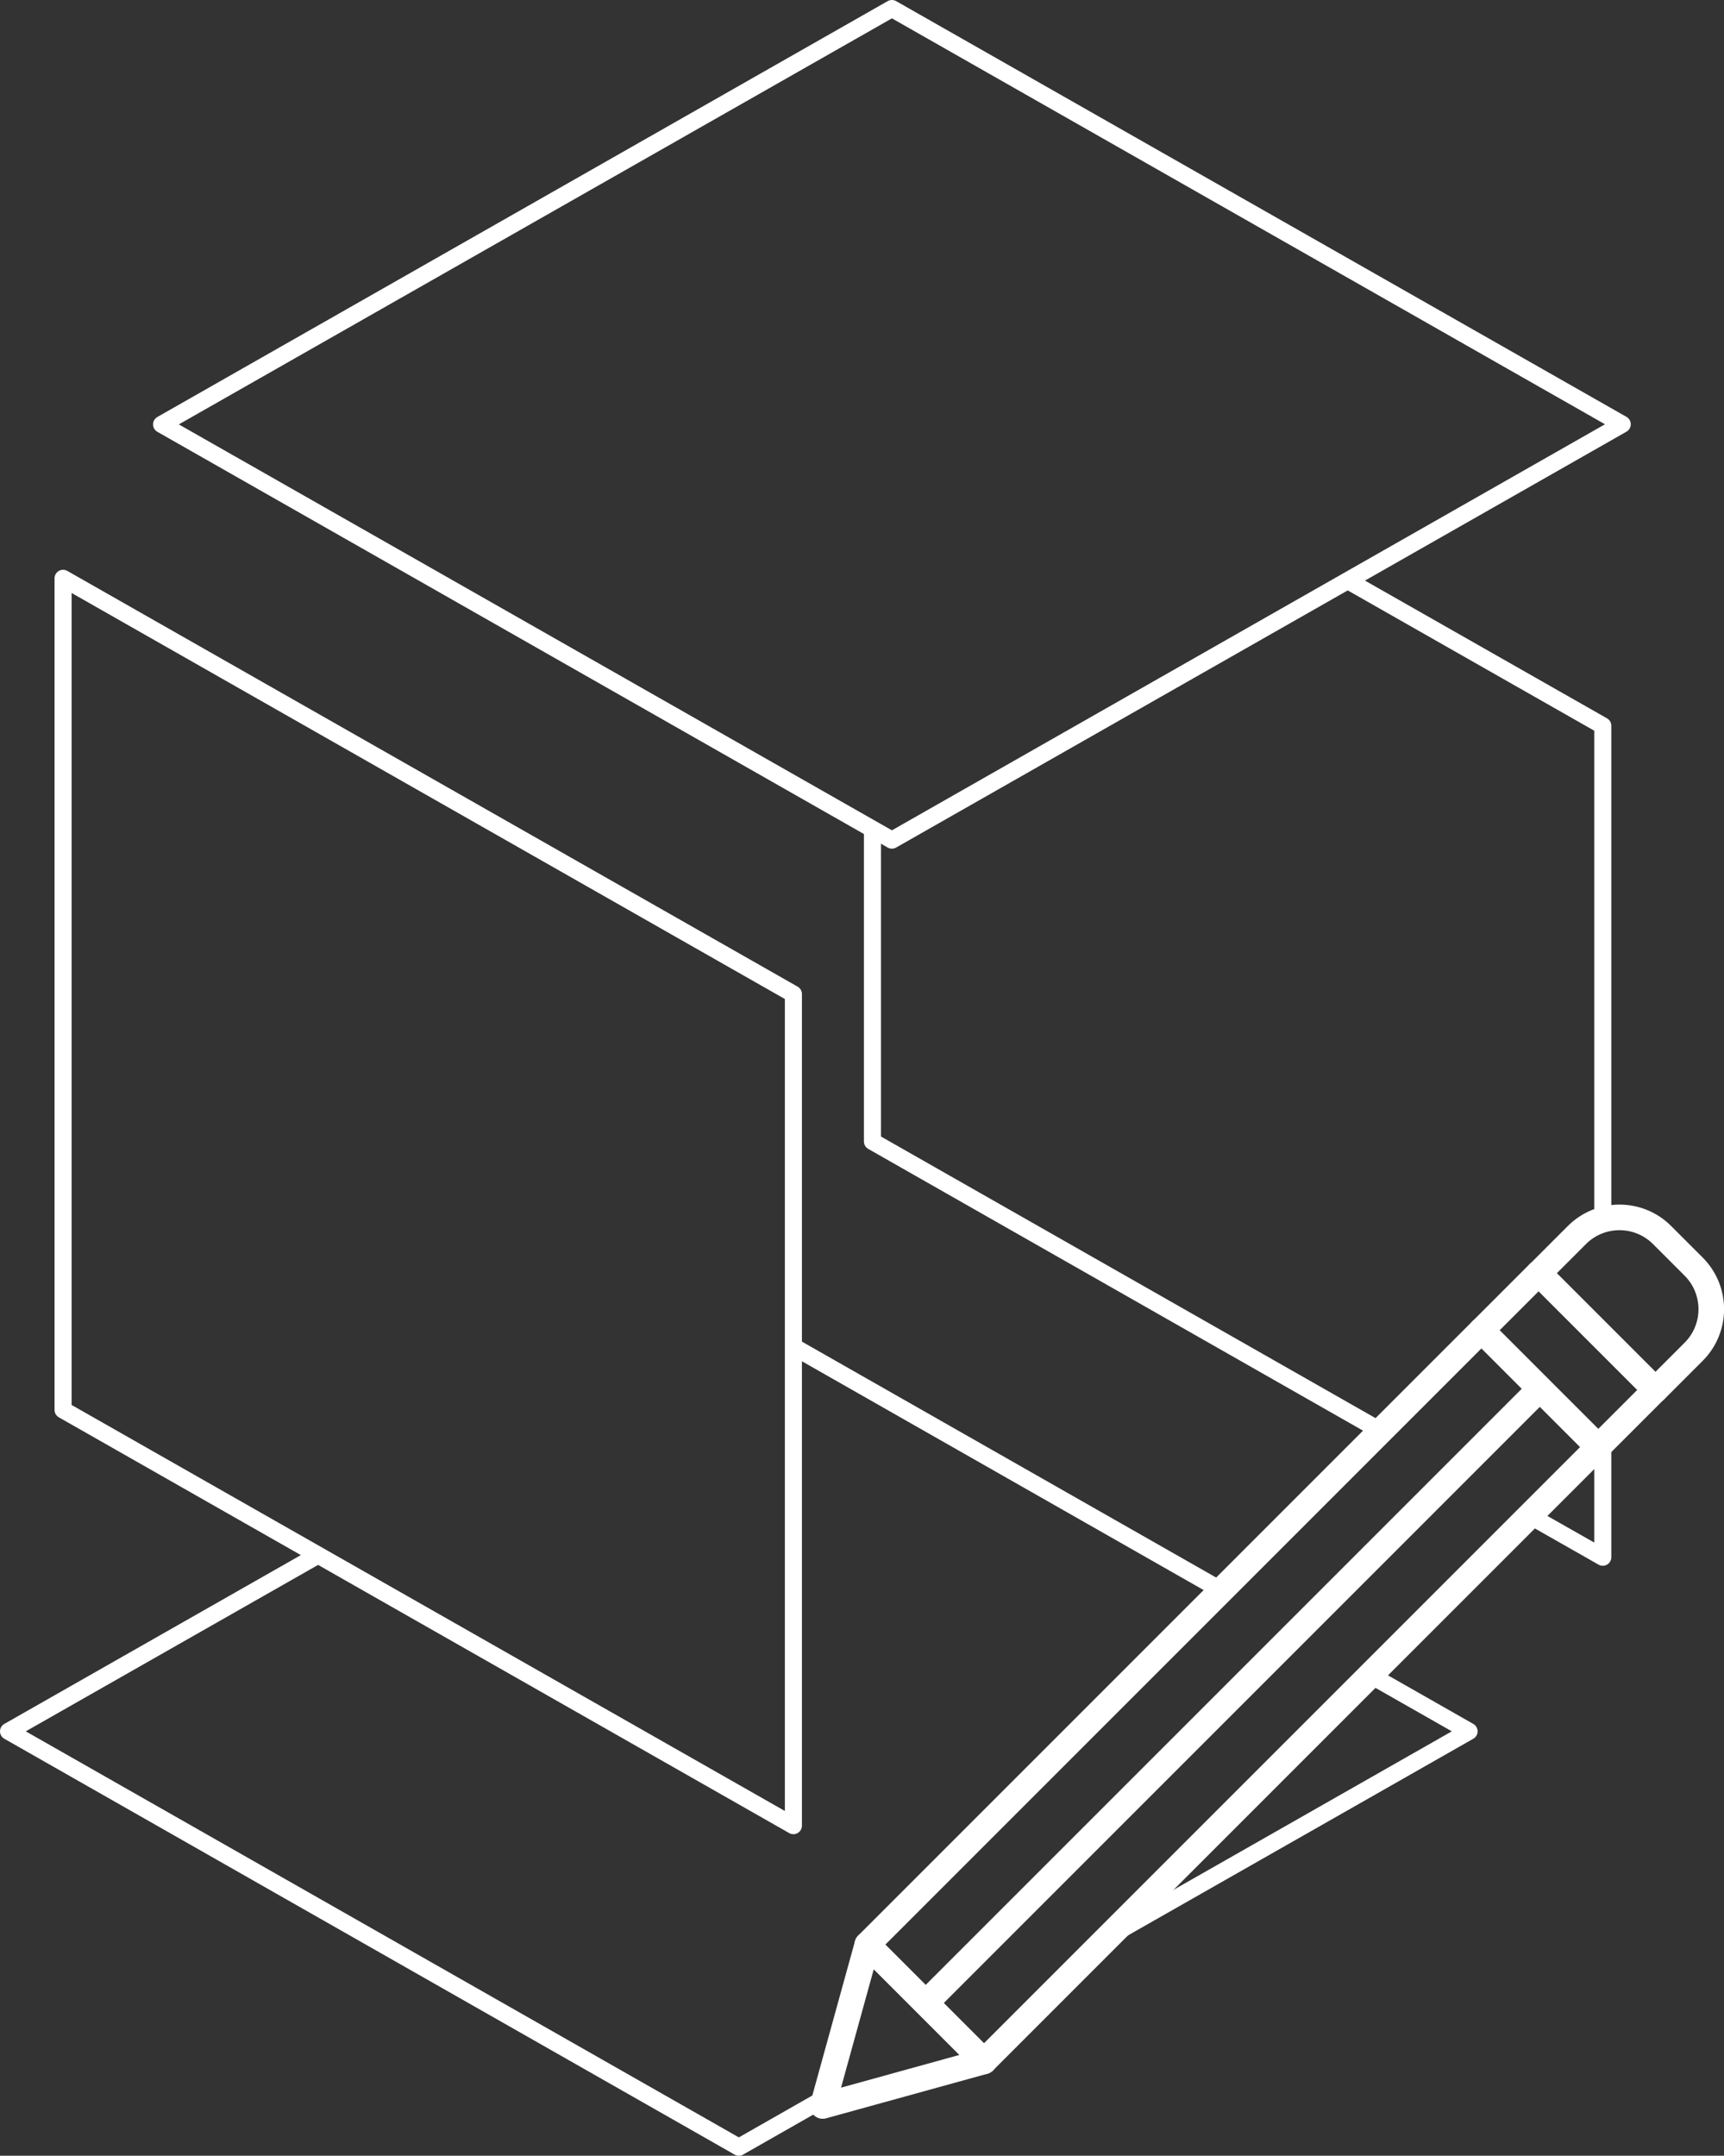
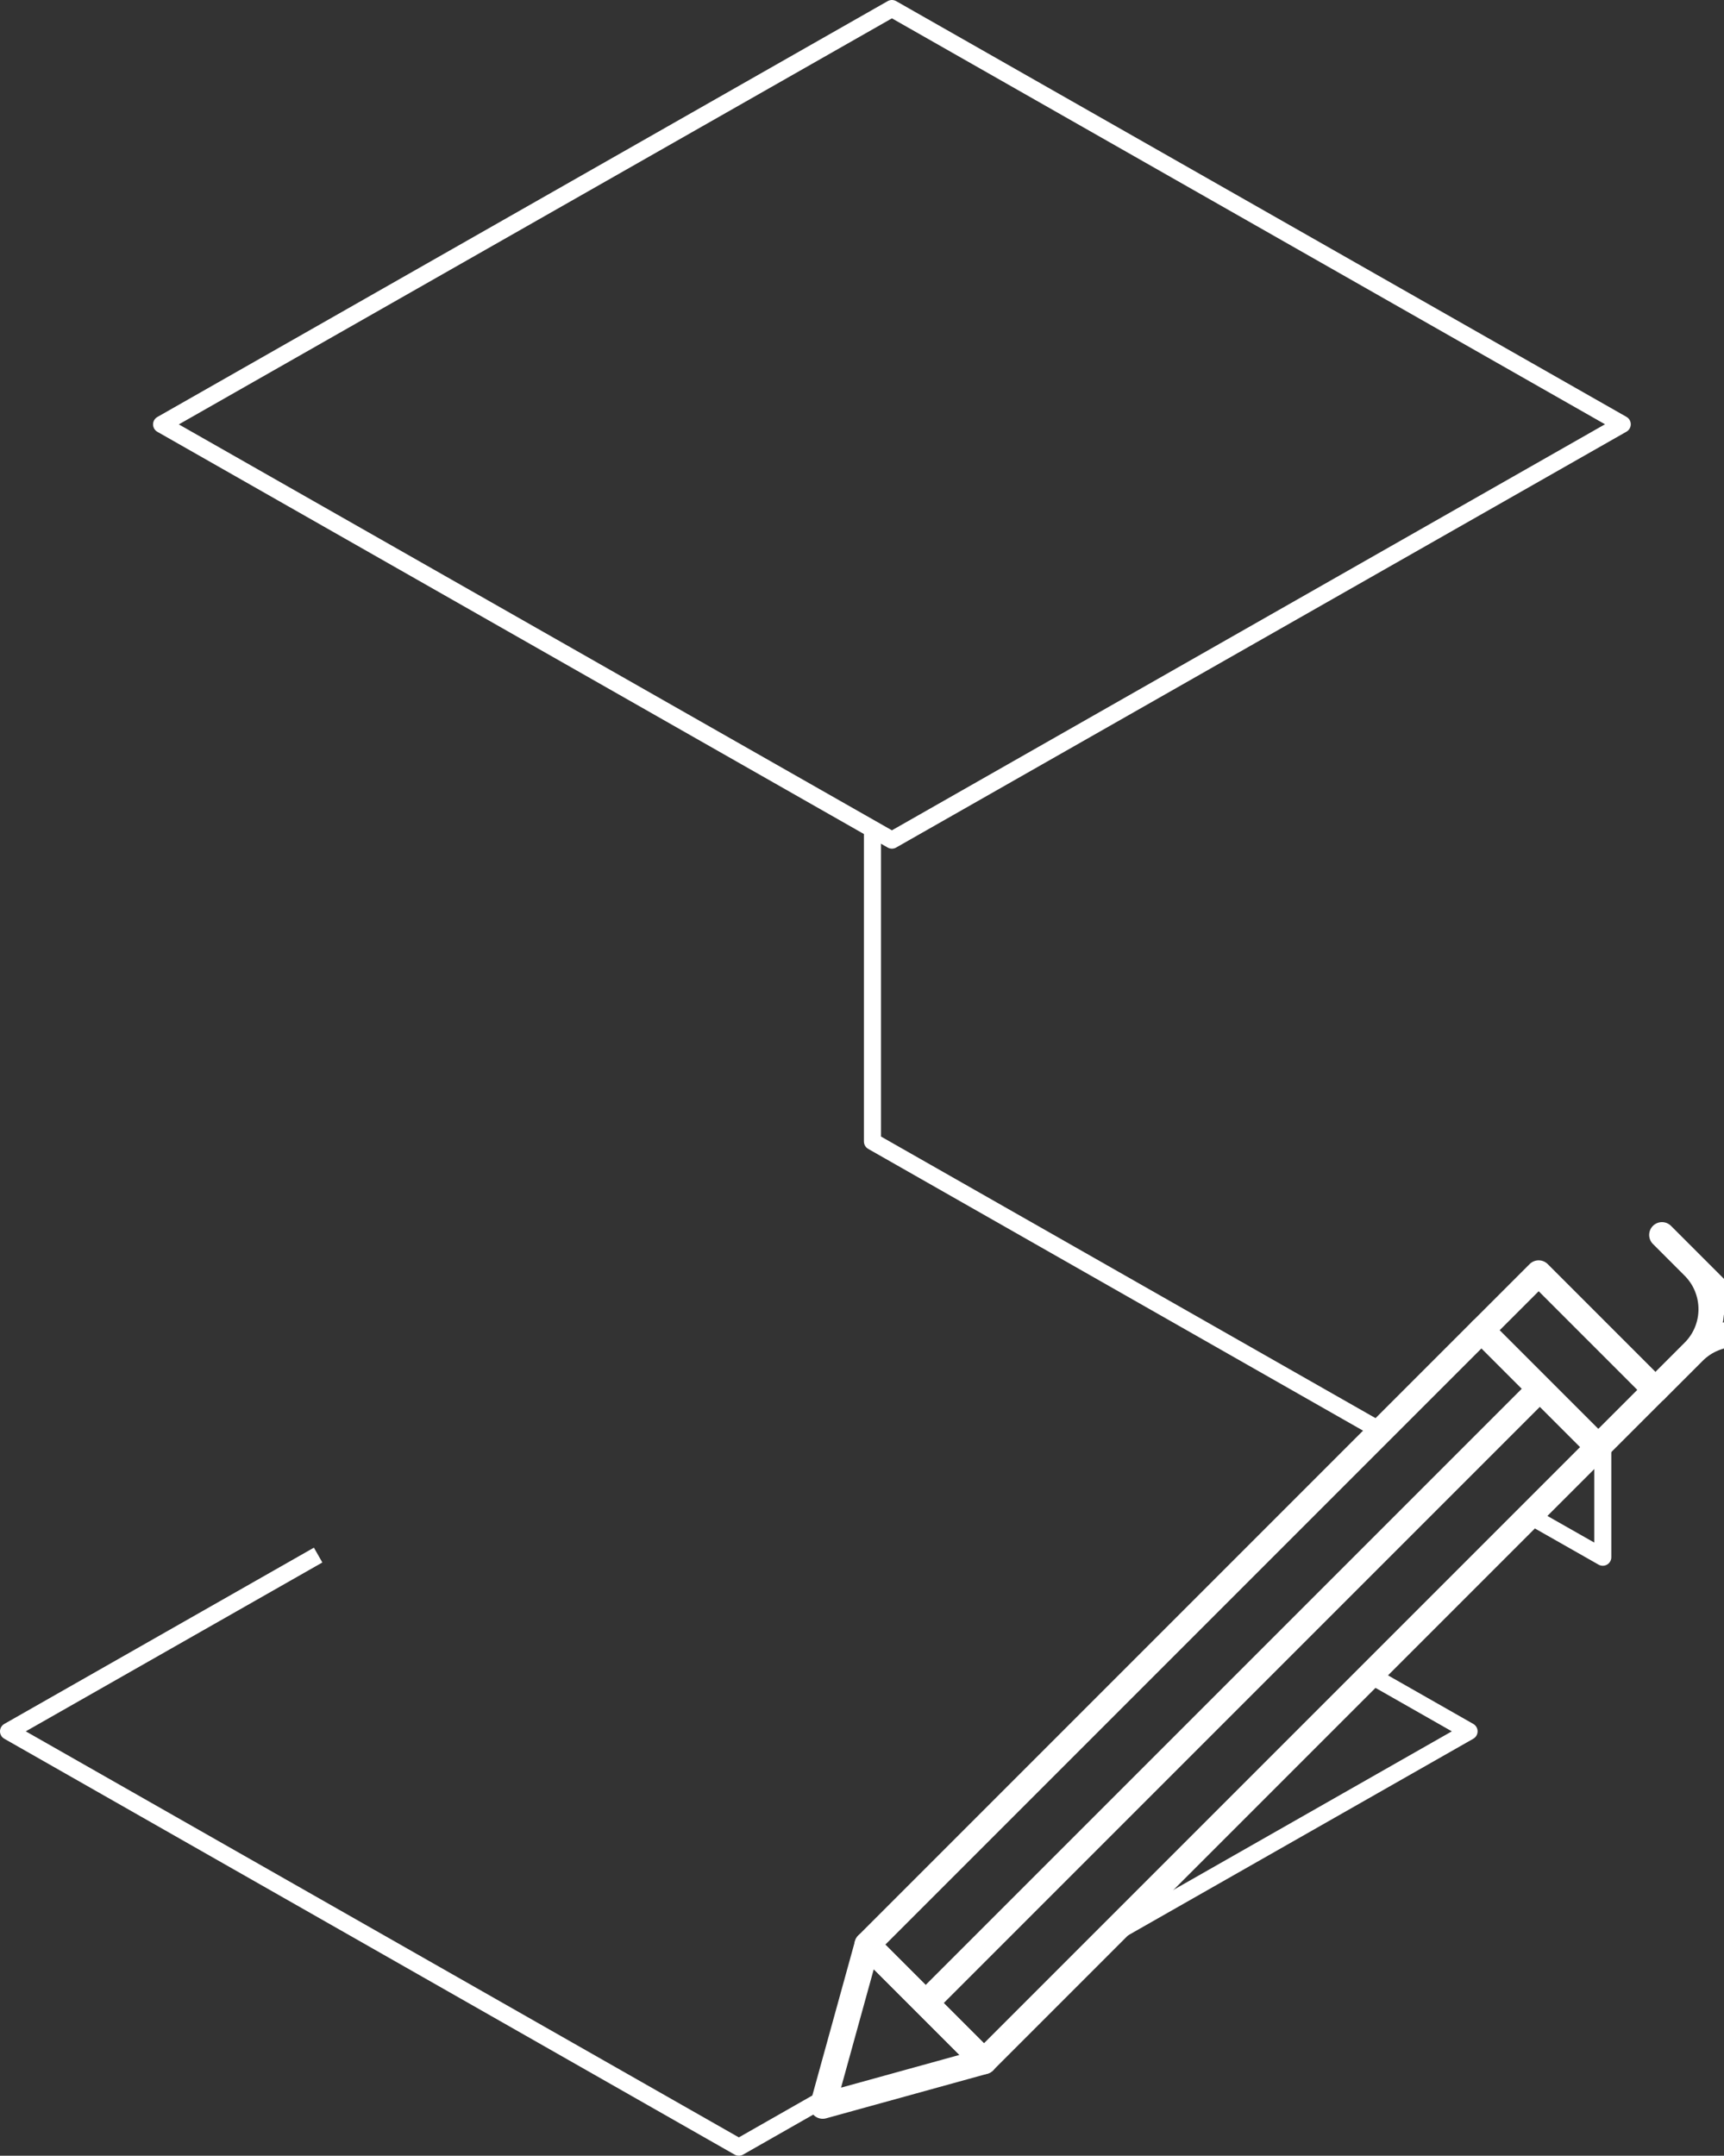
<svg xmlns="http://www.w3.org/2000/svg" id="Layer_2" viewBox="0 0 143.5 179.41">
  <rect x="0" y="0" width="143.5" height="179.41" fill="#333333" stroke="none" />
  <defs>
    <style>.cls-1{stroke-width:1.42px;}.cls-1,.cls-2{fill:none;stroke:#fff;stroke-linejoin:round;}.cls-2{stroke-width:2.13px;}</style>
  </defs>
  <g id="Capa_1">
    <polyline class="cls-1" points="68.66 174.62 61.5 178.7 .71 144.09 26.48 129.42" />
    <polyline class="cls-1" points="114.06 139.41 122.28 144.09 92.32 161.15" />
-     <line class="cls-1" x1="66.04" y1="112.07" x2="101.67" y2="132.36" />
-     <polygon class="cls-1" points="66.04 151.94 5.25 117.34 5.25 48.13 66.04 82.73 66.04 151.94" />
-     <polyline class="cls-1" points="112.18 48.32 133.41 60.4 133.41 101.85" />
    <polyline class="cls-1" points="115.53 119.43 72.62 95 72.62 69" />
    <polyline class="cls-1" points="133.41 120.77 133.41 129.6 127.92 126.48" />
    <polygon class="cls-1" points="74.24 69.92 13.45 35.32 74.24 .71 135.03 35.31 74.24 69.92" />
    <rect class="cls-2" x="95.74" y="104.98" width="13.74" height="72.31" transform="translate(129.85 -31.22) rotate(45)" />
    <rect class="cls-2" x="123.68" y="109.83" width="13.74" height="6.73" transform="translate(118.28 -59.16) rotate(45)" />
    <polygon class="cls-2" points="68.48 175.27 72.19 161.84 81.91 171.56 68.48 175.27" />
-     <path class="cls-2" d="M134.43,102.7h3.73c2.76,0,5.01,2.24,5.01,5.01v4.5h-13.74v-4.5c0-2.76,2.24-5.01,5.01-5.01Z" transform="translate(115.9 -64.9) rotate(45)" />
+     <path class="cls-2" d="M134.43,102.7h3.73c2.76,0,5.01,2.24,5.01,5.01v4.5v-4.5c0-2.76,2.24-5.01,5.01-5.01Z" transform="translate(115.9 -64.9) rotate(45)" />
    <line class="cls-2" x1="128.18" y1="115.57" x2="77.05" y2="166.7" />
  </g>
</svg>